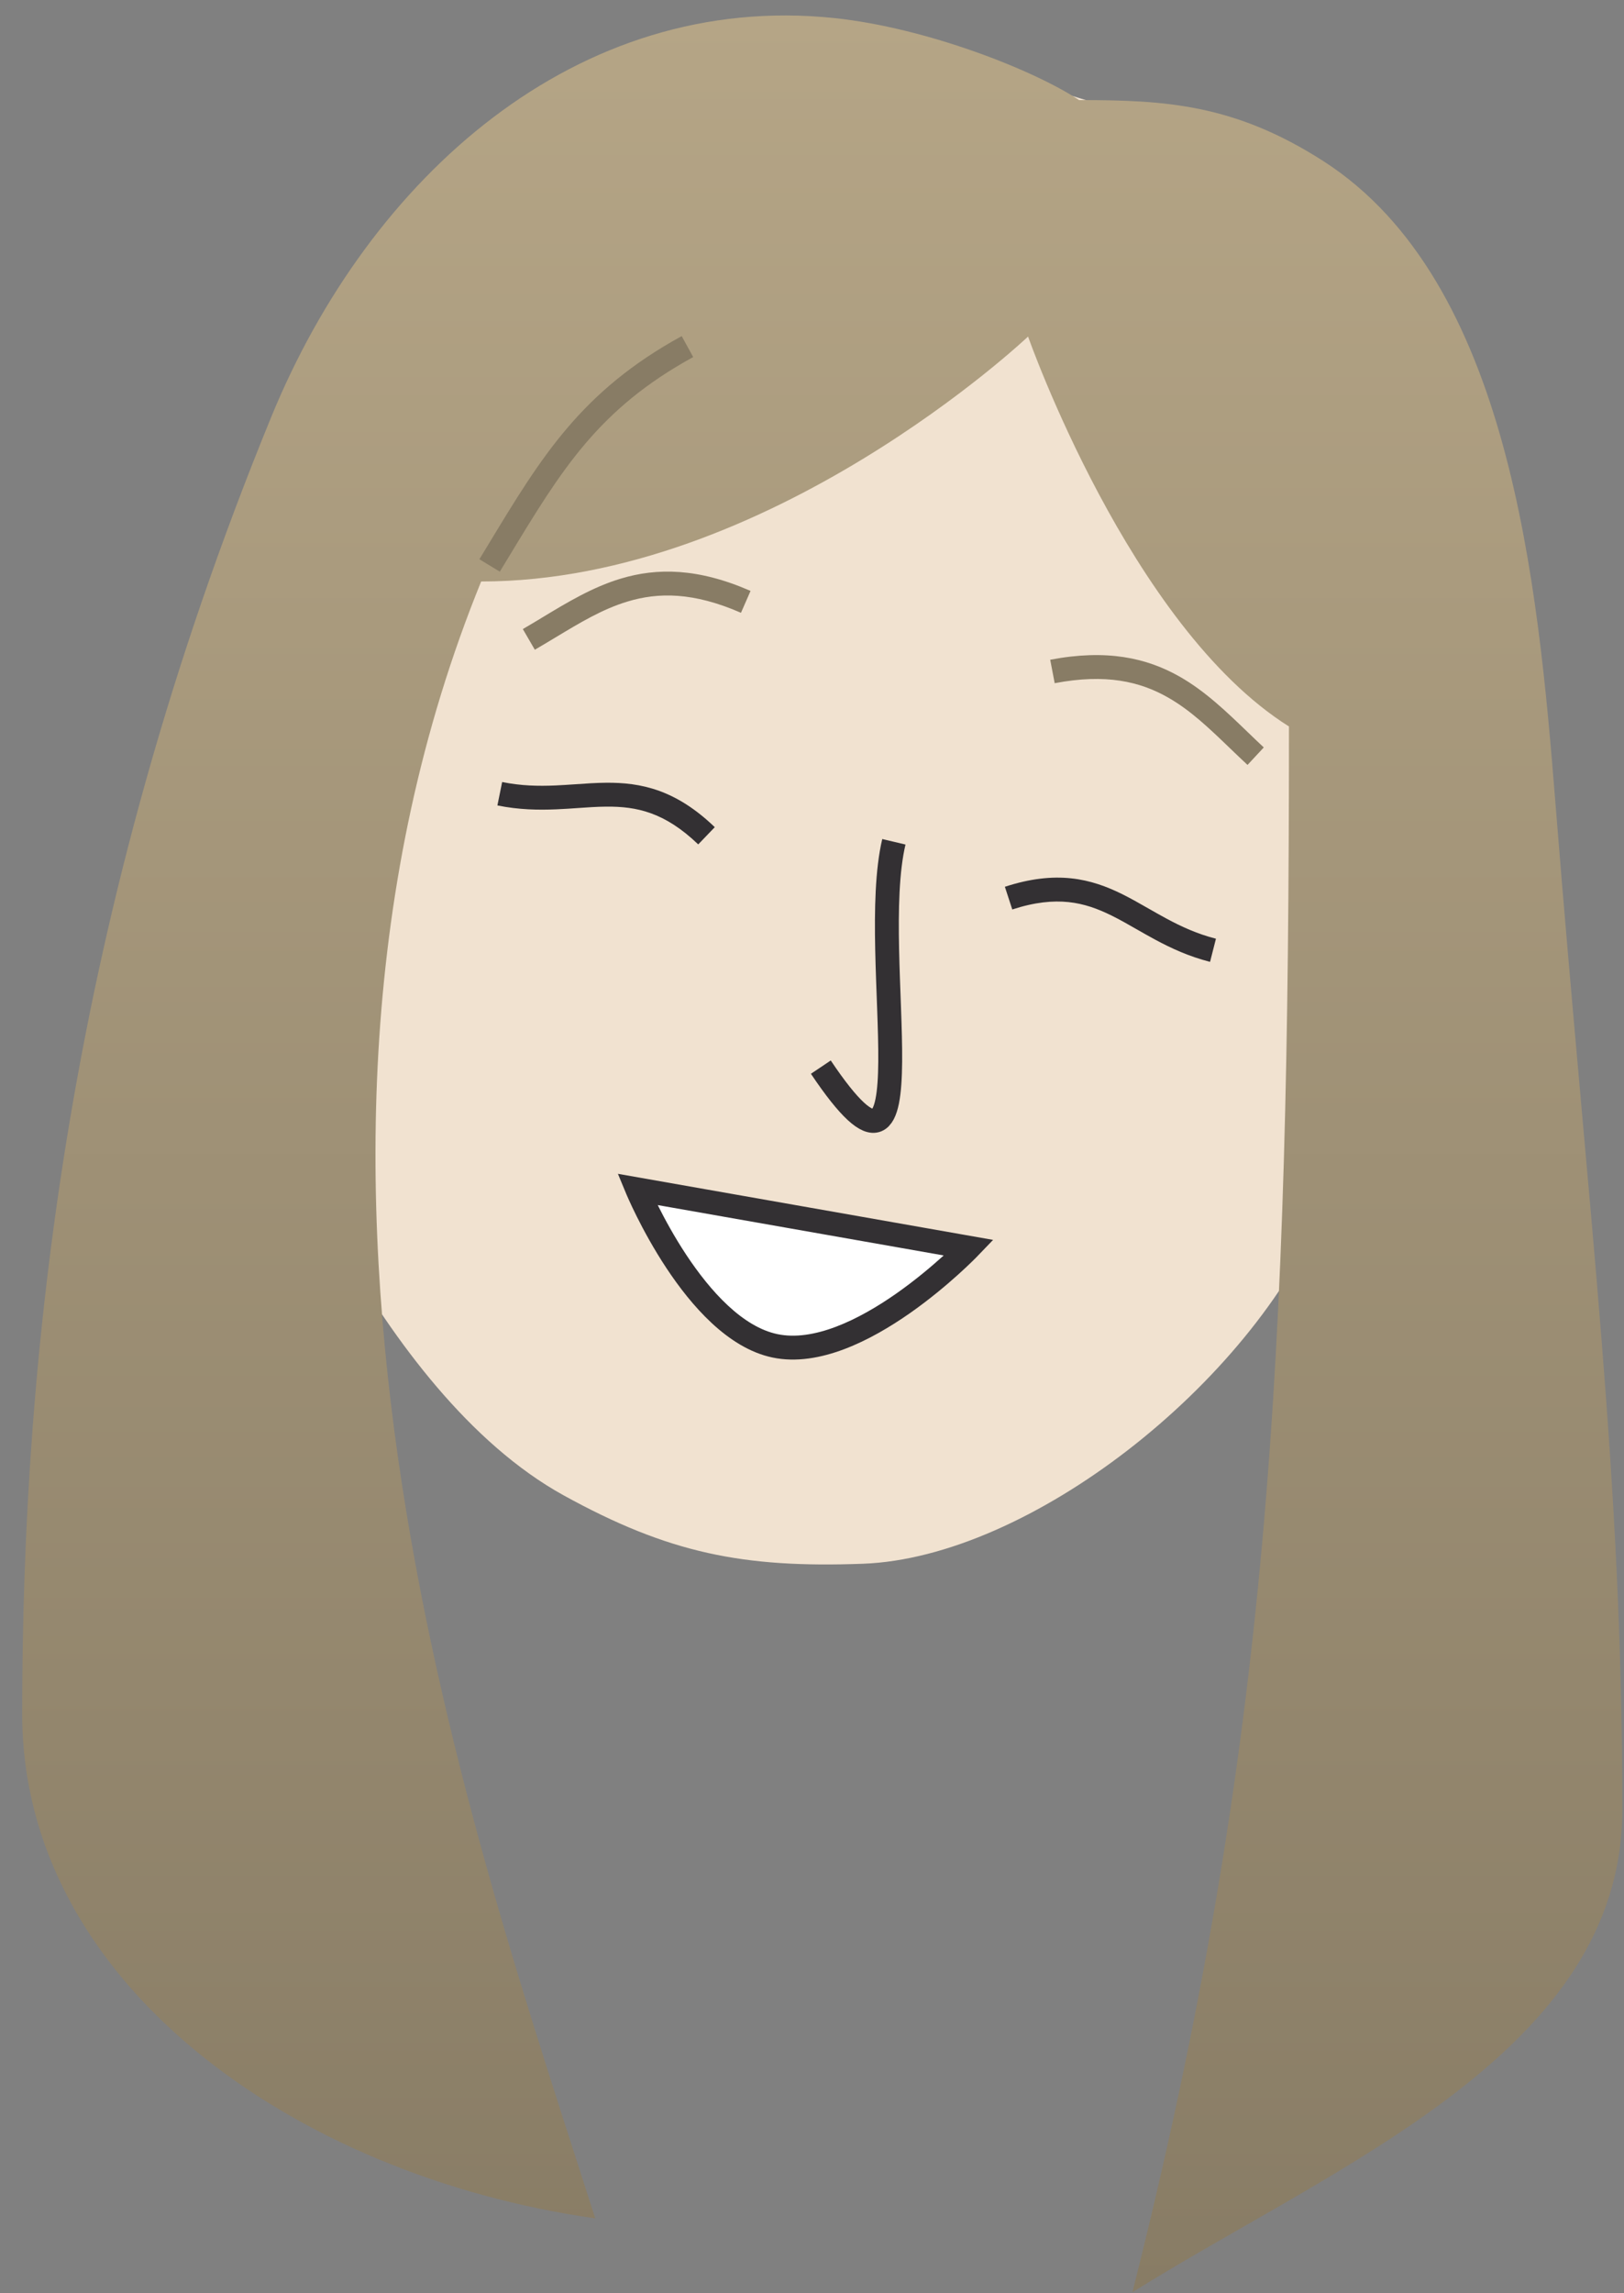
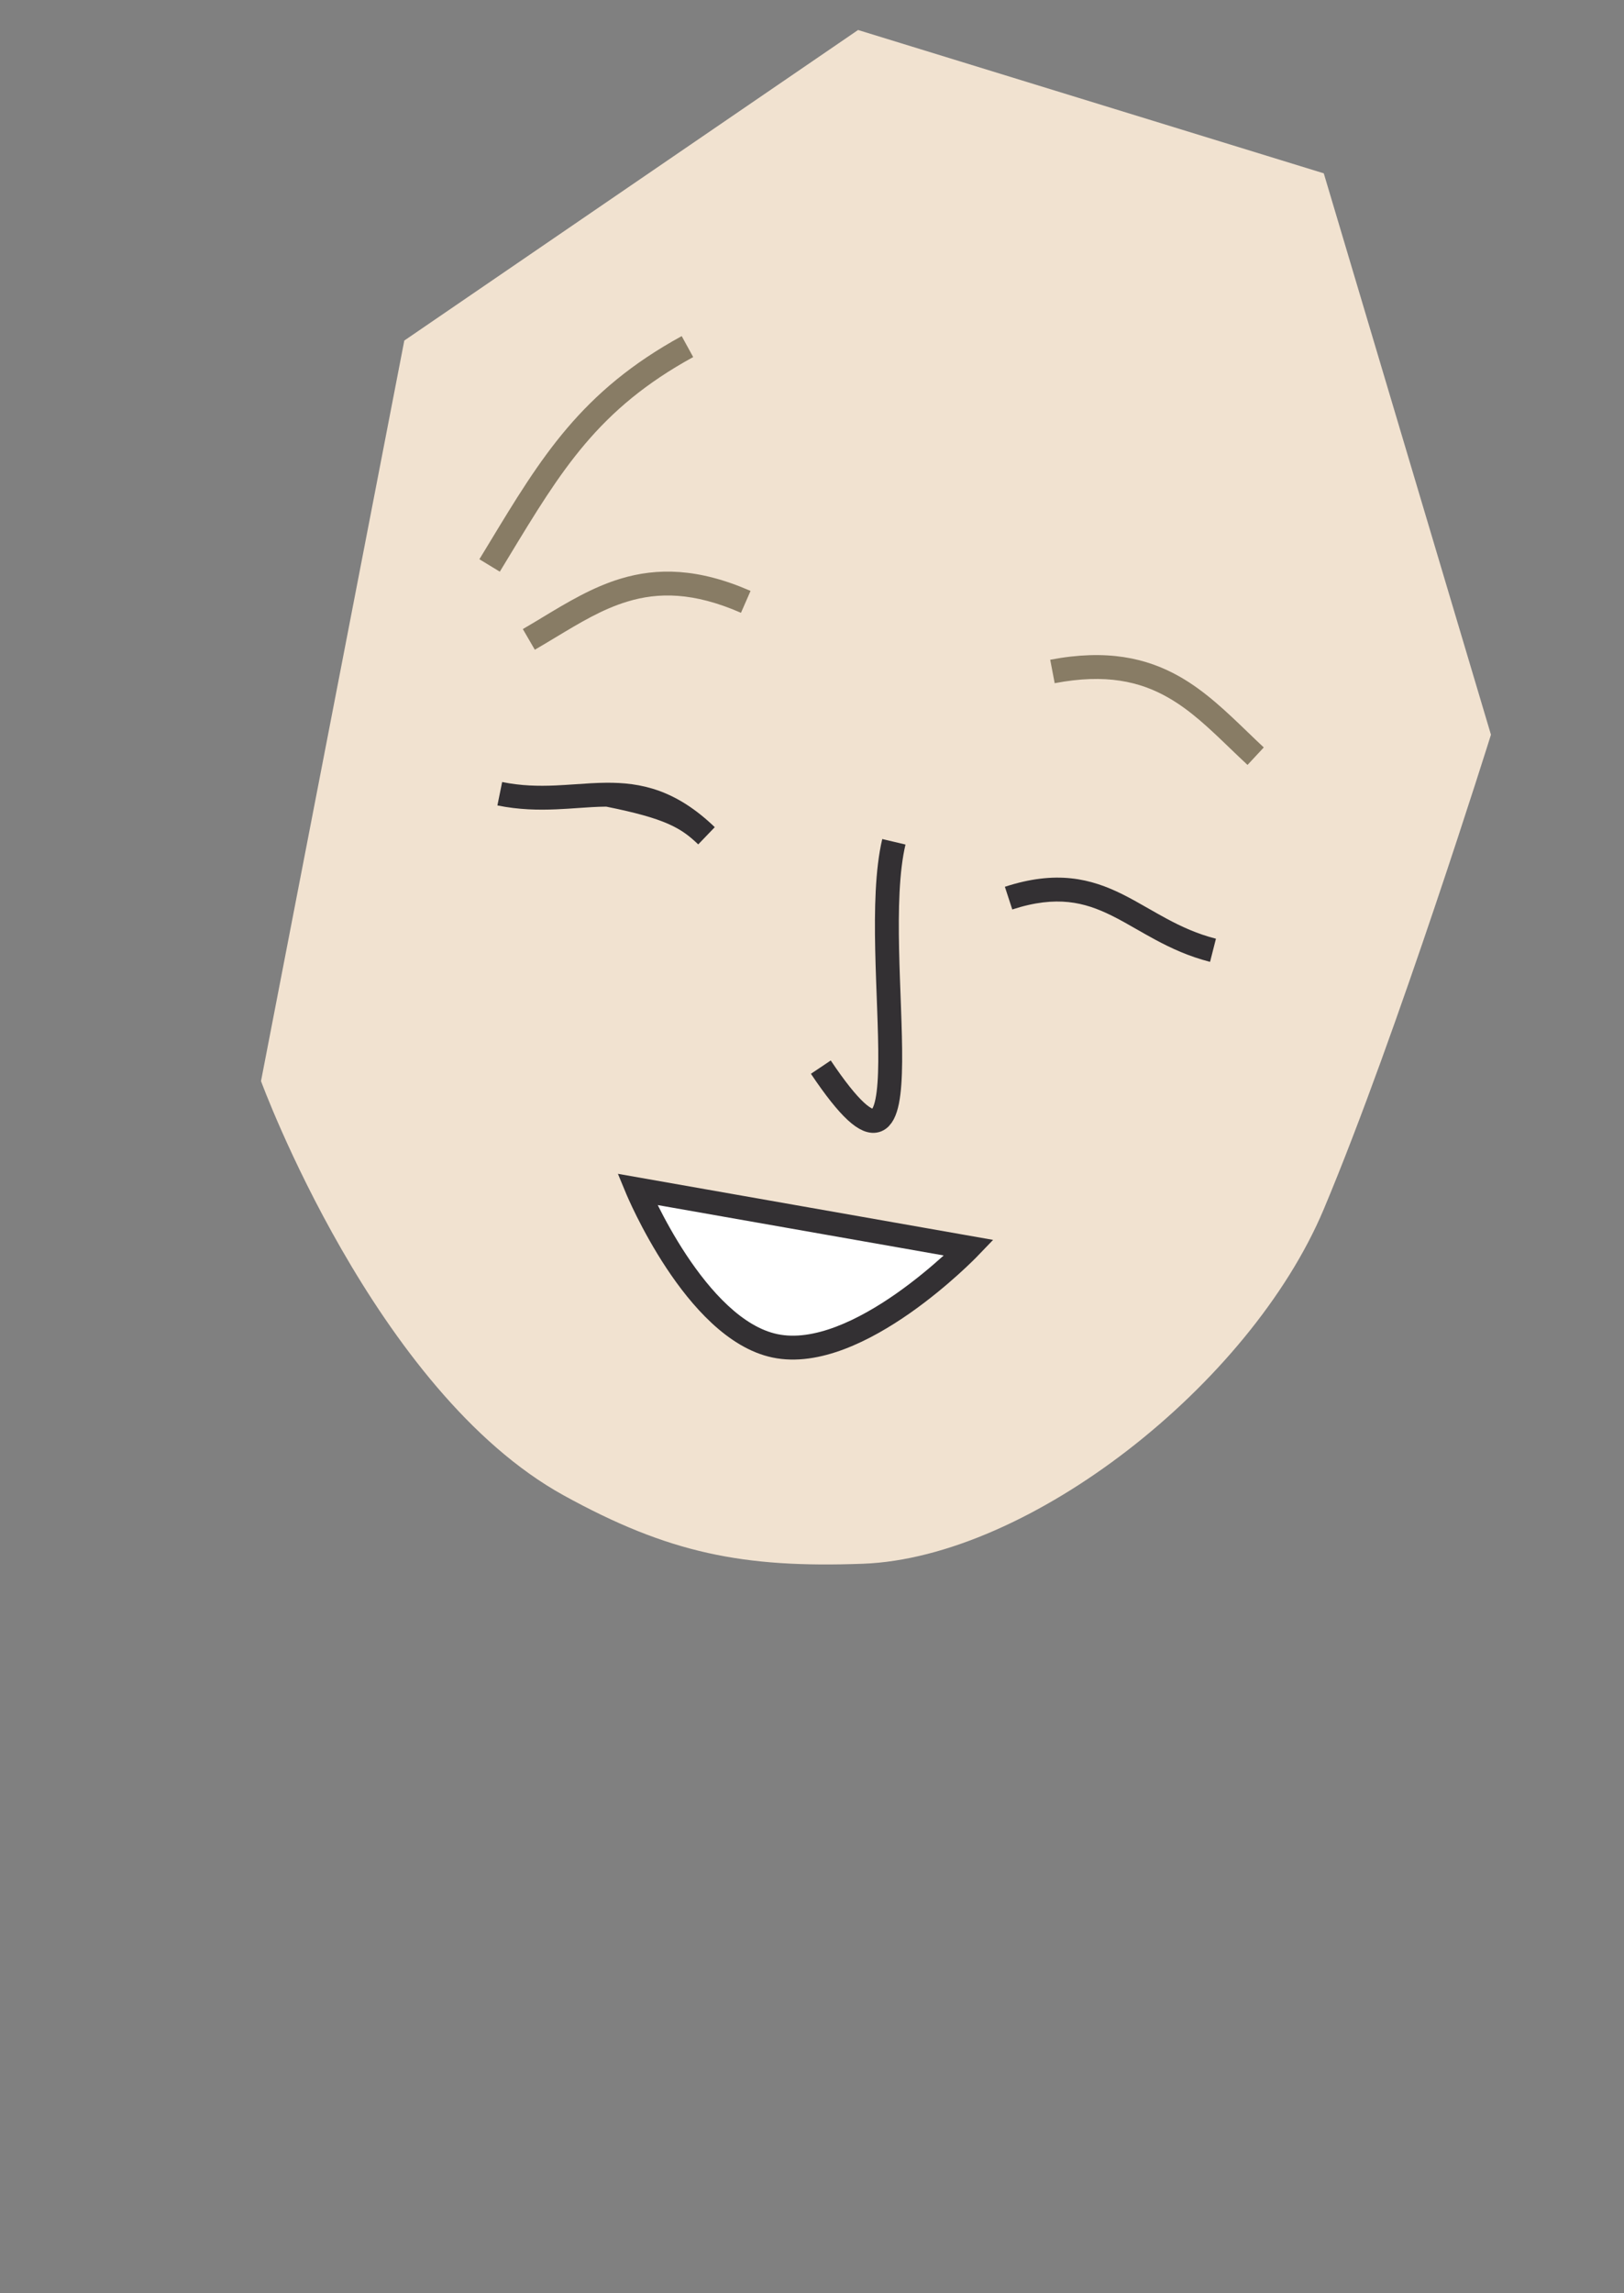
<svg xmlns="http://www.w3.org/2000/svg" width="68" height="96" viewBox="0 0 68 96" fill="none">
  <rect x="0" y="0" width="68" height="96" fill="#808080" stroke="none" />
  <path d="M62.429 30.756C62.429 30.756 58.529 43.237 55.429 50.618C52.339 57.971 43.085 65.205 36.134 65.461C31.117 65.646 28.003 65.024 23.606 62.601C15.683 58.237 10.929 45.256 10.929 45.256L16.929 14.256L35.929 1.256L55.429 7.256L62.429 30.756Z" fill="#F1E2D0" />
  <path d="M26.684 49.789L40.572 52.234C40.572 52.234 35.927 57.069 32.449 56.339C29.114 55.639 26.684 49.789 26.684 49.789Z" fill="white" />
  <path fill-rule="evenodd" clip-rule="evenodd" d="M25.873 49.138L41.582 51.904L40.932 52.58L40.572 52.234C40.932 52.58 40.932 52.58 40.932 52.58L40.931 52.582L40.928 52.585L40.916 52.597L40.874 52.64C40.837 52.677 40.784 52.73 40.715 52.798C40.577 52.933 40.377 53.123 40.127 53.349C39.627 53.8 38.921 54.396 38.102 54.97C37.284 55.542 36.34 56.102 35.363 56.473C34.39 56.842 33.344 57.038 32.346 56.828C31.39 56.628 30.534 56.067 29.801 55.386C29.065 54.703 28.424 53.871 27.899 53.077C27.373 52.28 26.955 51.509 26.669 50.937C26.526 50.651 26.415 50.414 26.34 50.247C26.302 50.164 26.273 50.098 26.254 50.053L26.231 50L26.225 49.986L26.224 49.982L26.223 49.981C26.223 49.981 26.223 49.98 26.684 49.788L26.223 49.981L25.873 49.138ZM27.542 50.447C27.549 50.461 27.556 50.475 27.563 50.49C27.837 51.037 28.235 51.772 28.733 52.526C29.233 53.281 29.824 54.043 30.482 54.654C31.142 55.267 31.84 55.7 32.552 55.849C33.293 56.005 34.133 55.87 35.008 55.538C35.88 55.207 36.749 54.696 37.528 54.151C38.304 53.607 38.977 53.039 39.457 52.607C39.476 52.589 39.495 52.572 39.514 52.555L27.542 50.447Z" fill="#333033" />
  <path fill-rule="evenodd" clip-rule="evenodd" d="M48.845 38.455C49.471 38.792 50.133 39.097 50.914 39.296L50.667 40.265C49.777 40.038 49.035 39.693 48.371 39.336C48.082 39.18 47.822 39.031 47.573 38.889C47.225 38.689 46.898 38.502 46.542 38.326C45.964 38.04 45.392 37.831 44.741 37.763C44.092 37.695 43.334 37.763 42.386 38.072L42.076 37.122C43.137 36.776 44.036 36.683 44.846 36.768C45.654 36.853 46.344 37.112 46.986 37.429C47.355 37.612 47.74 37.832 48.119 38.049C48.366 38.19 48.61 38.329 48.845 38.455Z" fill="#333033" />
-   <path fill-rule="evenodd" clip-rule="evenodd" d="M23.255 32.881C22.545 32.911 21.816 32.898 21.026 32.737L20.827 33.717C21.727 33.9 22.544 33.912 23.298 33.88C23.626 33.866 23.925 33.845 24.211 33.825C24.611 33.797 24.987 33.77 25.384 33.767C26.029 33.761 26.635 33.822 27.251 34.044C27.865 34.265 28.517 34.657 29.236 35.348L29.929 34.627C29.125 33.854 28.355 33.379 27.589 33.103C26.825 32.828 26.091 32.761 25.375 32.767C24.963 32.77 24.52 32.801 24.085 32.831C23.802 32.85 23.521 32.869 23.255 32.881Z" fill="#333033" />
+   <path fill-rule="evenodd" clip-rule="evenodd" d="M23.255 32.881C22.545 32.911 21.816 32.898 21.026 32.737L20.827 33.717C21.727 33.9 22.544 33.912 23.298 33.88C23.626 33.866 23.925 33.845 24.211 33.825C24.611 33.797 24.987 33.77 25.384 33.767C27.865 34.265 28.517 34.657 29.236 35.348L29.929 34.627C29.125 33.854 28.355 33.379 27.589 33.103C26.825 32.828 26.091 32.761 25.375 32.767C24.963 32.77 24.52 32.801 24.085 32.831C23.802 32.85 23.521 32.869 23.255 32.881Z" fill="#333033" />
  <path d="M37.428 35.239C36.292 40.043 39.174 51.834 34.37 44.672" stroke="#333033" />
  <path fill-rule="evenodd" clip-rule="evenodd" d="M25.983 24.225C27.515 23.762 29.231 23.776 31.427 24.737L31.026 25.653C29.029 24.779 27.558 24.793 26.273 25.182C25.228 25.498 24.303 26.056 23.277 26.674C22.992 26.846 22.699 27.022 22.394 27.199L21.892 26.334C22.161 26.178 22.43 26.015 22.701 25.852C23.742 25.223 24.807 24.58 25.983 24.225Z" fill="#887C65" />
  <path fill-rule="evenodd" clip-rule="evenodd" d="M49.395 28.325C48.005 27.535 46.328 27.168 43.974 27.618L44.162 28.6C46.302 28.191 47.734 28.531 48.901 29.195C49.849 29.734 50.628 30.483 51.491 31.313C51.731 31.544 51.978 31.781 52.236 32.021L52.917 31.289C52.689 31.077 52.463 30.859 52.235 30.639C51.359 29.796 50.464 28.933 49.395 28.325Z" fill="#887C65" />
-   <path d="M20.147 24.342C32.22 24.342 43.047 14.089 43.047 14.089C43.047 14.089 47.31 26.228 53.971 30.411C53.971 56.929 53.171 73.117 47.417 95.956C56.005 90.592 67.929 85.882 67.929 75.756C67.929 61.697 66.534 51.255 65.131 33.645C64.396 24.412 63.216 11.771 55.429 6.756C51.685 4.346 48.768 4.19 45.183 4.19C43.313 2.944 38.798 1.161 34.929 0.756C24.156 -0.369 15.476 7.416 11.365 17.437C2.799 38.32 0.929 56.865 0.929 71.756C0.929 82.926 12.204 91.052 24.924 92.865C19.924 77.182 9.934 49.445 20.147 24.342Z" fill="url(#paint0_linear_79_927)" />
  <path fill-rule="evenodd" clip-rule="evenodd" d="M20.479 22.742C22.667 19.129 24.332 16.378 28.544 14.07L29.025 14.947C25.053 17.124 23.513 19.665 21.315 23.293C21.188 23.502 21.059 23.714 20.928 23.931L20.073 23.411C20.211 23.185 20.346 22.962 20.479 22.742Z" fill="#887C65" />
  <defs>
    <linearGradient id="paint0_linear_79_927" x1="34.429" y1="0.648" x2="34.429" y2="95.956" gradientUnits="userSpaceOnUse">
      <stop stop-color="#B5A586" />
      <stop offset="1" stop-color="#887C65" />
    </linearGradient>
  </defs>
</svg>